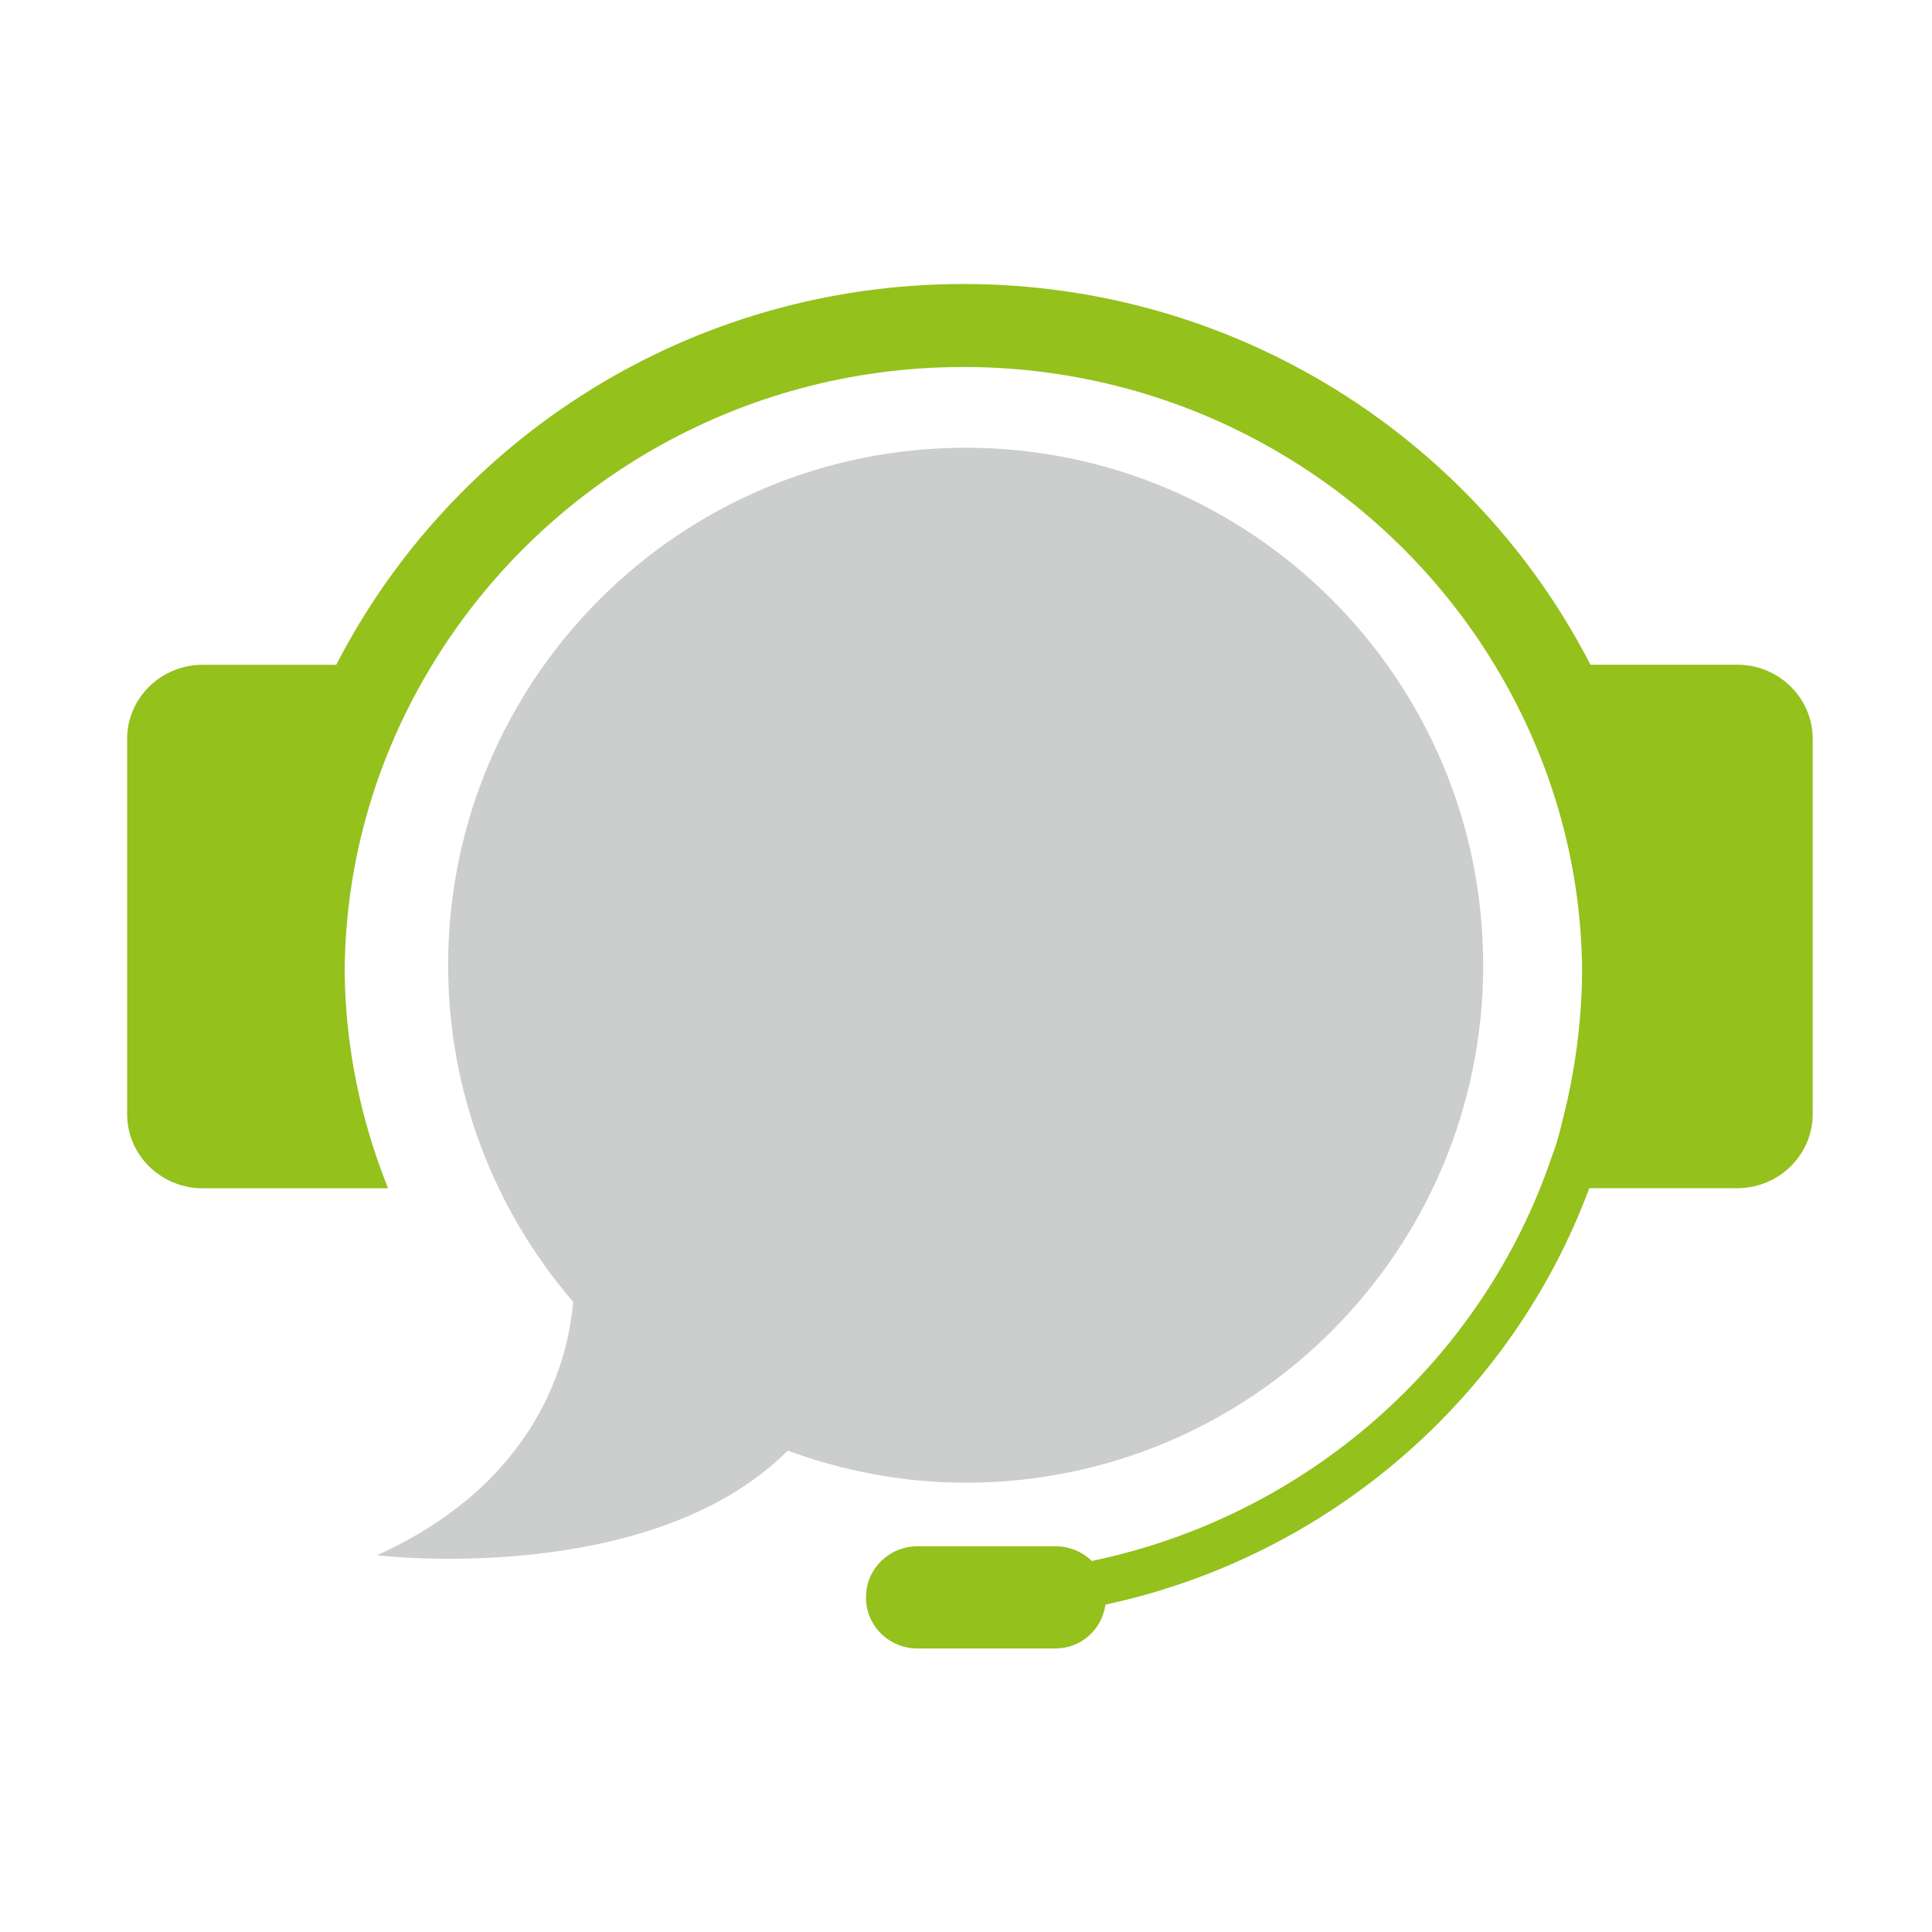
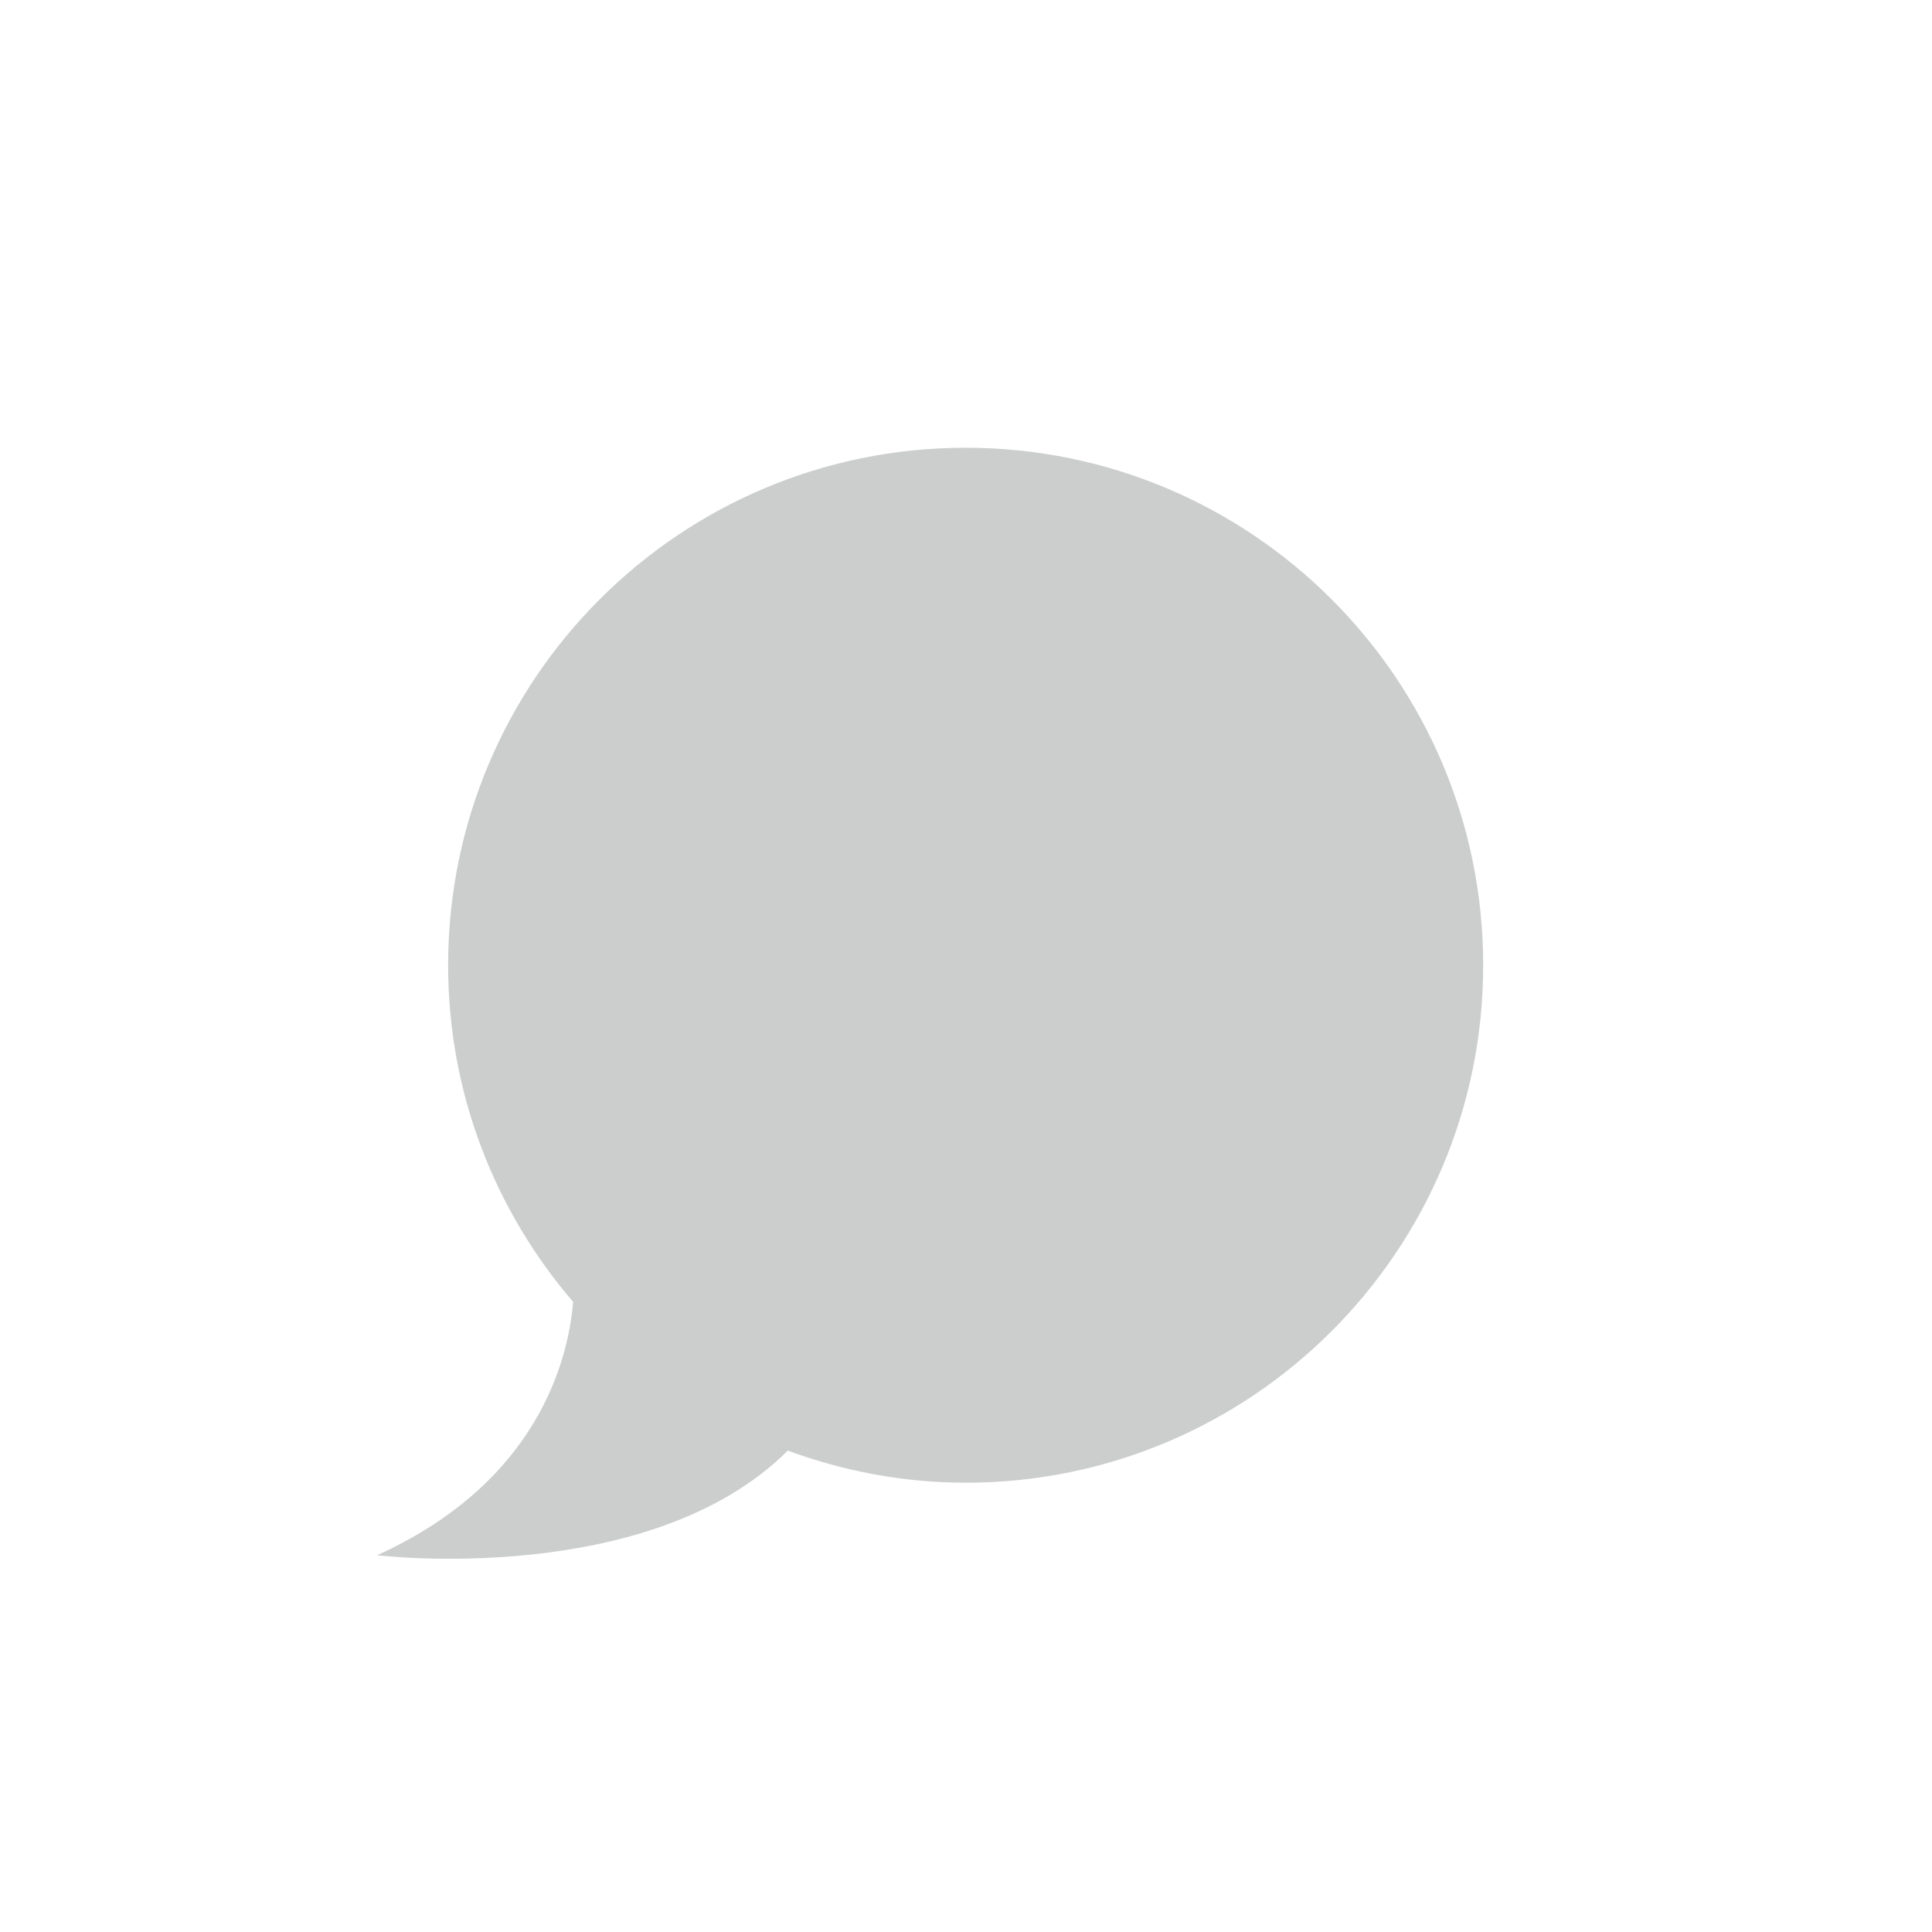
<svg xmlns="http://www.w3.org/2000/svg" version="1.0" id="Ebene_1" x="0px" y="0px" viewBox="0 0 200 200" style="enable-background:new 0 0 200 200;" xml:space="preserve">
  <style type="text/css">
	.st0{fill:#CCCECD;}
	.st1{fill:#94C11C;}
</style>
  <path class="st0" d="M99.96,46.35c-29.58,0-53.57,23.98-53.57,53.57c0,13.32,4.89,25.48,12.94,34.85  c-0.49,5.86-3.54,18.63-20.3,26.23c0,0,28.22,3.44,42.52-10.83c5.75,2.11,11.94,3.32,18.42,3.32c29.58,0,53.57-23.98,53.57-53.57  S129.55,46.35,99.96,46.35z" />
-   <path class="st1" d="M179.83,68.81h-15.19C152.65,45.48,128.1,29.4,99.73,29.4c-28.38,0-52.92,16.08-64.92,39.42H20.98  c-4.32,0-7.82,3.44-7.82,7.68v38.83c0,4.24,3.5,7.68,7.82,7.68h9.89h9.3c-2.8-7-4.43-14.58-4.49-22.53  c0.08-11.57,3.41-22.37,9.06-31.66c11.18-18.43,31.61-30.83,54.99-30.83s43.81,12.41,54.99,30.83c5.64,9.3,8.97,20.09,9.06,31.66  c-0.04,5.26-0.72,10.33-1.95,15.2c-0.22,0.85-0.41,1.72-0.67,2.56c-0.16,0.54-0.37,1.06-0.55,1.59  c-7.14,21.01-25.23,37.11-47.59,41.76c-0.96-0.94-2.29-1.52-3.76-1.52H94.99c-2.95,0-5.34,2.35-5.34,5.24v0.1  c0,2.89,2.39,5.24,5.34,5.24h14.26c2.69,0,4.83-1.99,5.19-4.54c23.21-4.99,42.07-21.5,50.08-43.11h4.06h11.25  c4.32,0,7.82-3.44,7.82-7.68V76.49C187.65,72.25,184.15,68.81,179.83,68.81z" />
</svg>